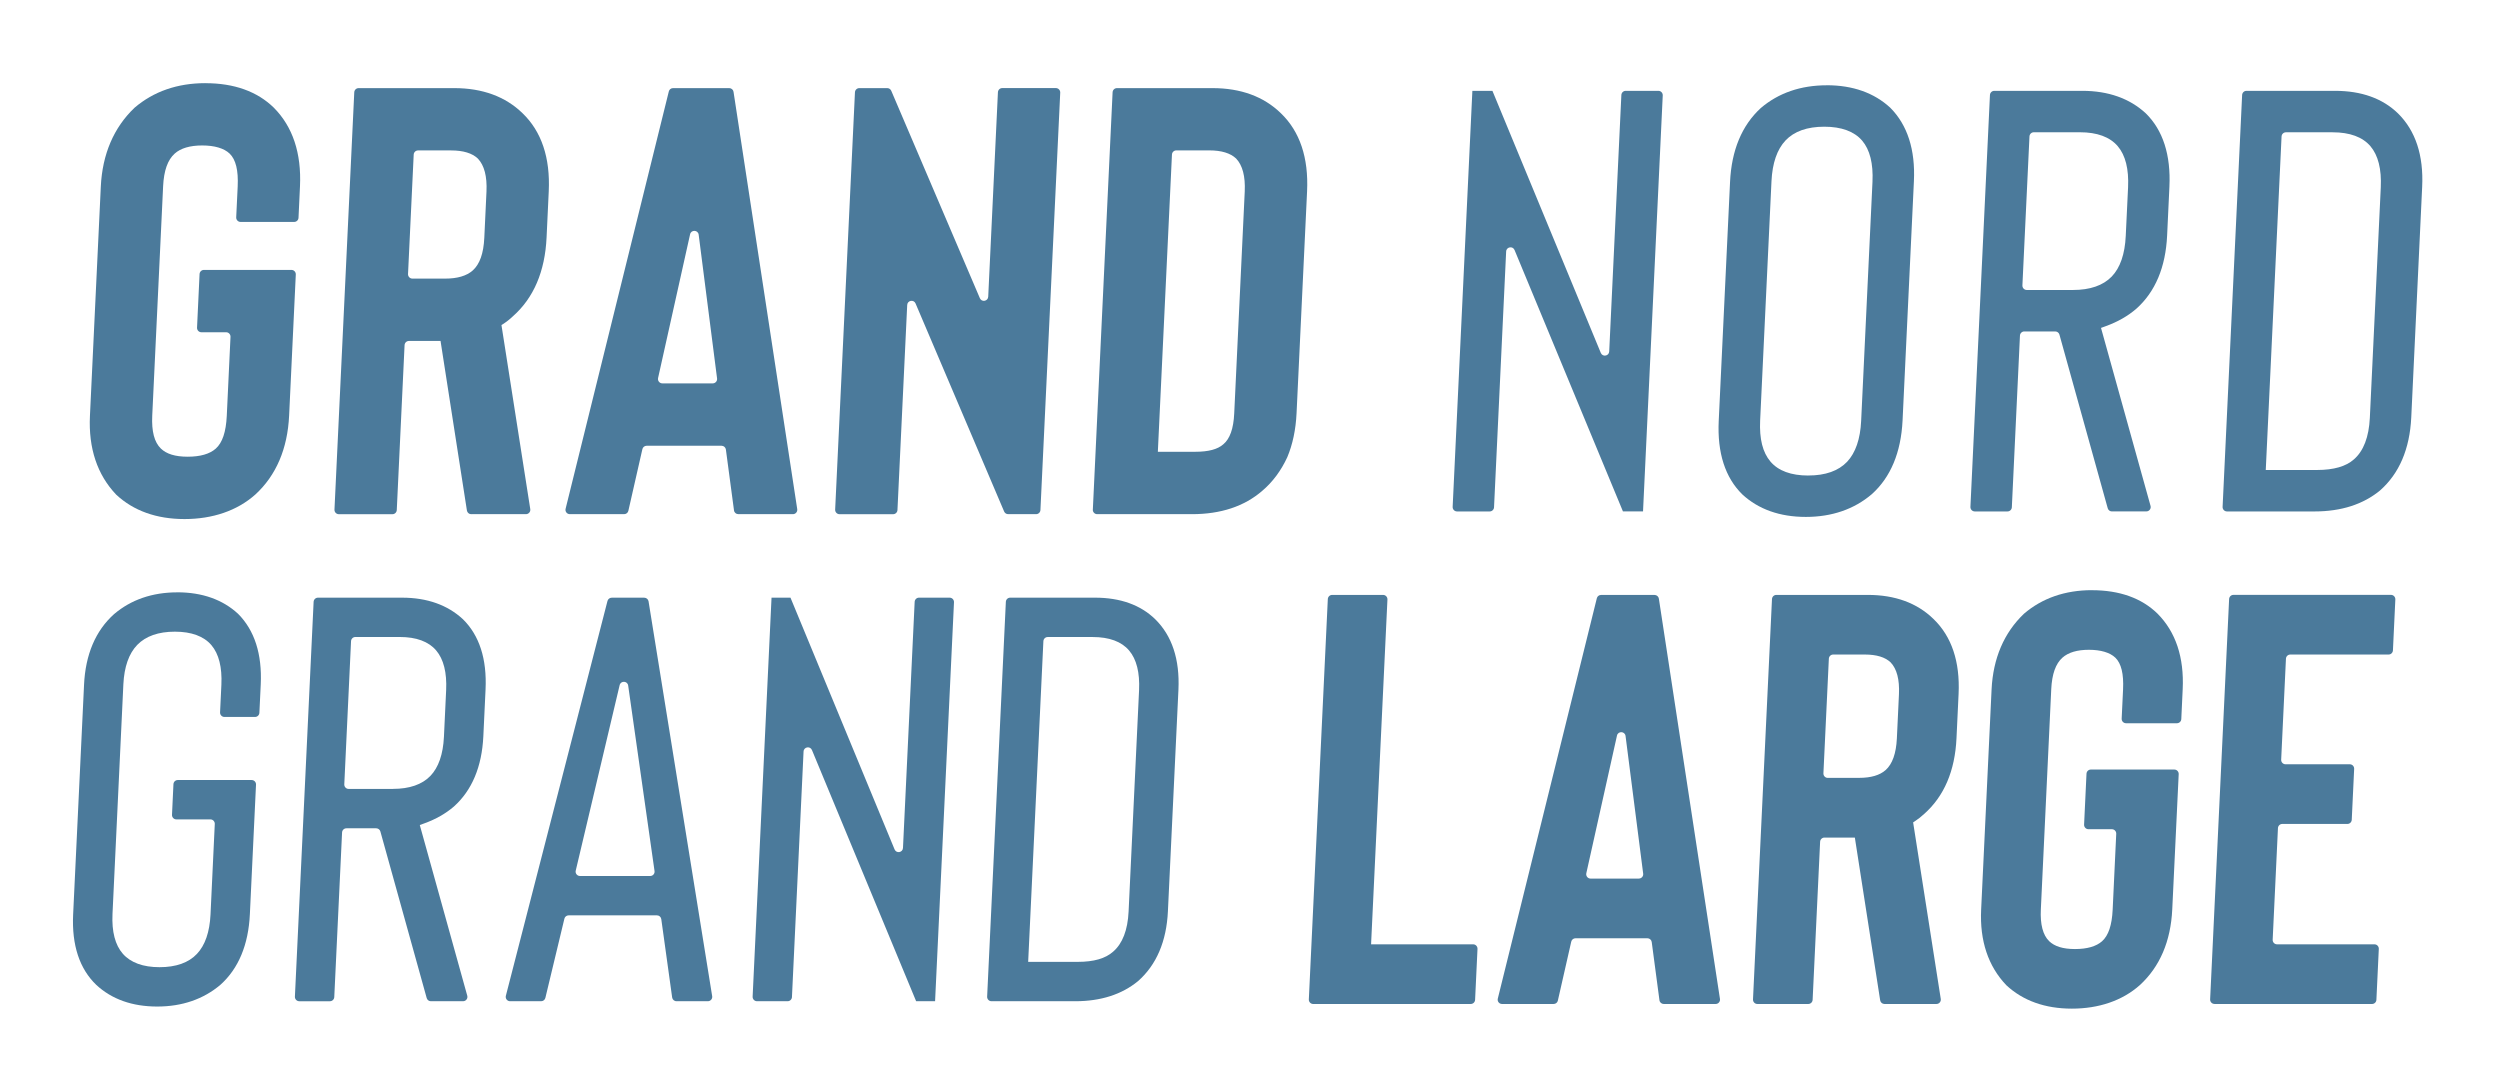
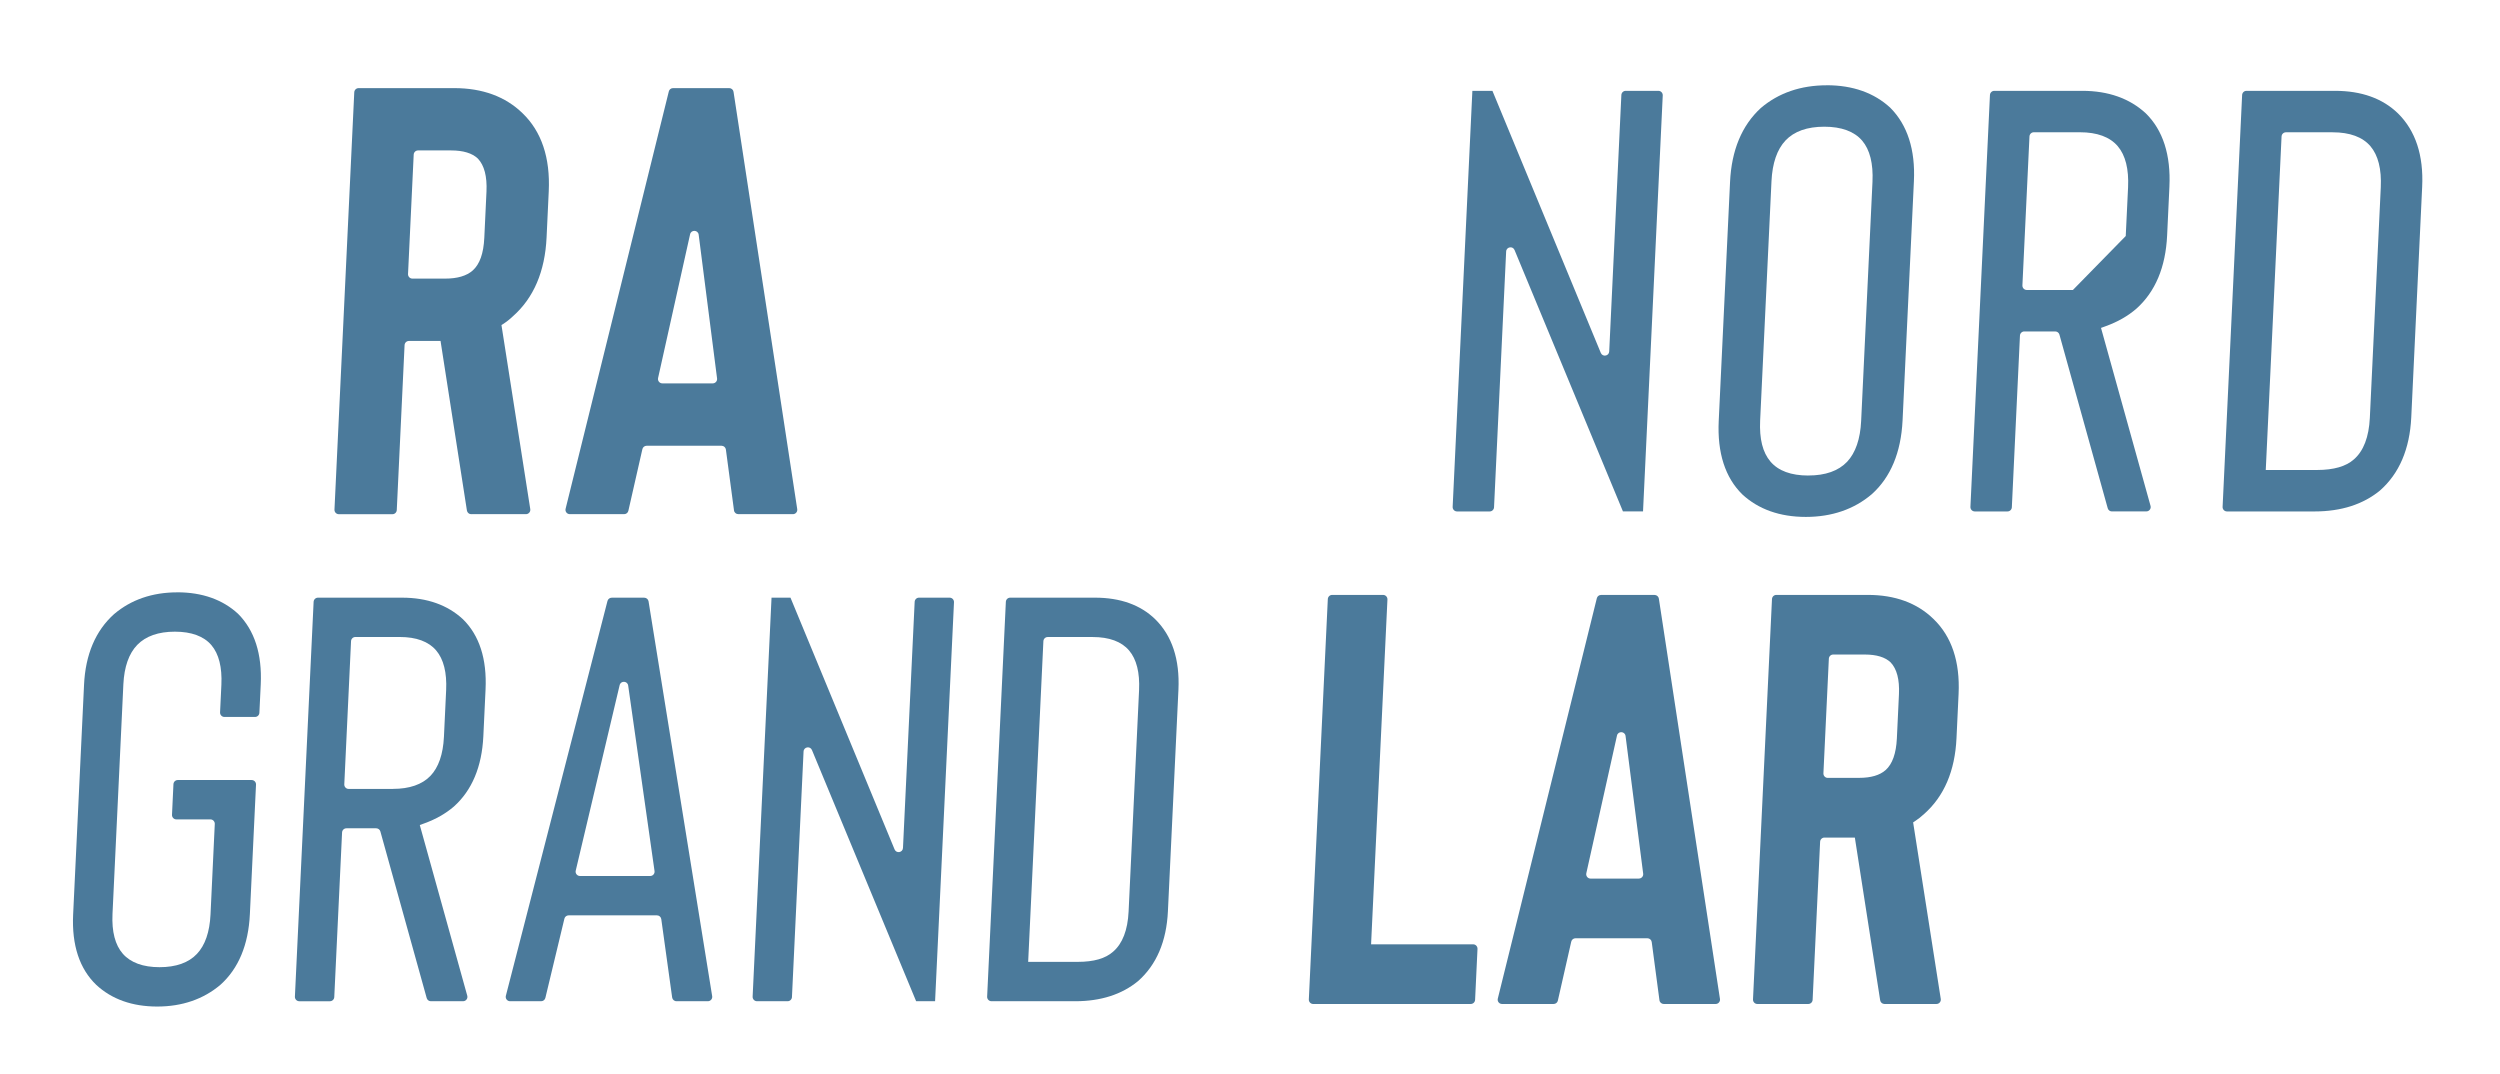
<svg xmlns="http://www.w3.org/2000/svg" id="Calque_1" version="1.1" viewBox="0 0 644.01 276.59">
  <defs>
    <style>
      .st0 {
        fill: #4b7a9b;
      }
    </style>
  </defs>
  <g>
-     <path class="st0" d="M52.92,21.42c-7.2,0-13.35,2.13-18.27,6.34-5.35,5.11-8.28,11.95-8.68,20.3l-2.8,59.07c-.4,8.34,1.88,15.16,6.76,20.29,4.46,4.16,10.4,6.29,17.6,6.29s13.56-2.13,18.26-6.33c5.35-4.92,8.28-11.76,8.69-20.31l1.72-36.36c.03-.64-.48-1.18-1.12-1.18h-22.55c-.6,0-1.09.47-1.12,1.07l-.65,13.81c-.03.64.48,1.18,1.12,1.18h6.38c.64,0,1.15.54,1.12,1.18l-.96,20.36c-.2,4.16-1.13,6.92-2.84,8.44-1.56,1.38-3.99,2.08-7.23,2.08s-5.46-.71-6.91-2.1c-1.69-1.65-2.41-4.42-2.22-8.48l2.8-59.07c.19-4.04,1.17-6.81,2.99-8.44,1.56-1.39,3.94-2.09,7.08-2.09s5.62.71,7.07,2.1c1.59,1.54,2.27,4.31,2.07,8.49l-.38,7.93c-.03.64.48,1.18,1.12,1.18h13.81c.6,0,1.09-.47,1.12-1.07l.38-8.1c.4-8.55-1.87-15.36-6.75-20.27-4.29-4.18-10.21-6.3-17.61-6.3Z" />
    <path class="st0" d="M121.41,132.45h14.08c.69,0,1.22-.62,1.11-1.3l-7.42-47.41.39-.25c.93-.6,1.78-1.27,2.52-1.98,5.38-4.73,8.3-11.57,8.71-20.33l.56-11.91c.41-8.63-1.86-15.4-6.75-20.1-4.4-4.29-10.32-6.47-17.62-6.47h-24.61c-.6,0-1.09.47-1.12,1.07l-5.1,107.51c-.03.64.48,1.18,1.12,1.18h13.81c.6,0,1.09-.47,1.12-1.07l2.01-42.49c.03-.6.52-1.07,1.12-1.07h8.15l.09.6,6.7,43.08c.09.55.56.95,1.11.95ZM114.69,71.77h-8.46c-.64,0-1.15-.54-1.12-1.18l1.46-30.77c.03-.6.52-1.07,1.12-1.07h8.5c3.14,0,5.46.71,6.91,2.1,1.66,1.75,2.4,4.6,2.22,8.48l-.56,11.91c-.19,4.05-1.17,6.81-2.99,8.44-1.57,1.39-3.95,2.09-7.07,2.09Z" />
    <path class="st0" d="M190.21,132.45h14.05c.69,0,1.21-.61,1.11-1.29l-16.41-107.51c-.08-.55-.56-.95-1.11-.95h-14.47c-.52,0-.97.35-1.09.85l-26.59,107.51c-.18.71.36,1.39,1.09,1.39h13.99c.52,0,.98-.36,1.09-.87l3.61-15.88c.12-.51.57-.87,1.09-.87h19.31c.56,0,1.04.42,1.11.97l2.09,15.68c.07.56.55.97,1.11.97ZM183.61,98.76h-12.99c-.72,0-1.25-.67-1.1-1.37l8.25-37.04c.27-1.23,2.05-1.15,2.21.1l4.74,37.04c.09.67-.44,1.27-1.11,1.27Z" />
-     <path class="st0" d="M259.7,132.45h7.2c.6,0,1.09-.47,1.12-1.07l5.1-107.51c.03-.64-.48-1.18-1.12-1.18h-13.81c-.6,0-1.09.47-1.12,1.07l-2.5,52.67c-.06,1.19-1.69,1.48-2.15.39l-22.83-53.44c-.18-.41-.58-.68-1.03-.68h-7.2c-.6,0-1.09.47-1.12,1.07l-5.1,107.51c-.03.64.48,1.18,1.12,1.18h13.81c.6,0,1.09-.47,1.12-1.07l2.51-52.83c.06-1.19,1.69-1.48,2.15-.39l22.82,53.6c.18.41.58.68,1.03.68Z" />
-     <path class="st0" d="M281.51,131.27c-.03.64.48,1.18,1.12,1.18h24.45c7.41,0,13.5-2.03,18.09-6.02,2.67-2.26,4.83-5.17,6.44-8.65,1.38-3.28,2.19-7.09,2.39-11.34l2.71-57.17c.41-8.64-1.86-15.4-6.75-20.1h0c-4.4-4.29-10.32-6.47-17.61-6.47h-24.62c-.6,0-1.09.47-1.12,1.07l-5.09,107.51ZM307.9,116.39h-9.63l.03-.74,3.6-75.84c.03-.6.52-1.07,1.12-1.07h8.49c3.14,0,5.46.71,6.92,2.1,1.66,1.75,2.4,4.6,2.22,8.48l-2.71,57.17c-.18,3.94-1.11,6.56-2.83,7.98-1.45,1.28-3.82,1.91-7.2,1.91Z" />
    <path class="st0" d="M338.29,258.63h40.58c.6,0,1.09-.47,1.12-1.07l.62-13.12c.03-.64-.48-1.18-1.12-1.18h-26.29l.03-.74,4.18-88.09c.03-.64-.48-1.18-1.12-1.18h-13.12c-.6,0-1.09.47-1.12,1.07l-4.89,103.13c-.03.64.48,1.18,1.12,1.18Z" />
    <path class="st0" d="M428.6,258.63h13.36c.69,0,1.21-.61,1.11-1.29l-15.74-103.13c-.08-.55-.56-.95-1.11-.95h-13.78c-.52,0-.97.35-1.09.85l-25.51,103.13c-.18.71.36,1.39,1.09,1.39h13.29c.52,0,.98-.36,1.09-.87l3.45-15.19c.12-.51.57-.87,1.09-.87h18.53c.56,0,1.04.42,1.11.97l1.99,14.99c.07.56.55.97,1.11.97ZM422.17,226.33h-12.43c-.72,0-1.25-.67-1.1-1.37l7.9-35.47c.27-1.23,2.05-1.15,2.21.1l4.54,35.47c.09.67-.44,1.26-1.11,1.26Z" />
    <path class="st0" d="M485.46,258.63h13.38c.69,0,1.22-.62,1.11-1.3l-7.12-45.48.38-.25c.92-.6,1.73-1.24,2.44-1.91,5.15-4.54,7.96-11.1,8.35-19.51l.54-11.44c.39-8.29-1.78-14.78-6.47-19.29-4.22-4.12-9.91-6.2-16.9-6.2h-23.58c-.6,0-1.09.47-1.12,1.07l-4.89,103.13c-.03.64.48,1.18,1.12,1.18h13.12c.6,0,1.09-.47,1.12-1.07l1.93-40.73c.03-.6.52-1.07,1.12-1.07h7.83l.09.6,6.43,41.32c.09.55.56.95,1.11.95ZM478.94,200.39h-8.1c-.64,0-1.15-.54-1.12-1.18l1.4-29.53c.03-.6.52-1.07,1.12-1.07h8.14c3.02,0,5.26.68,6.66,2.03,1.6,1.68,2.31,4.43,2.14,8.17l-.54,11.44c-.19,3.84-1.15,6.57-2.89,8.12-1.51,1.34-3.8,2.01-6.81,2.01Z" />
-     <path class="st0" d="M538.9,152.03c-6.92,0-12.82,2.05-17.53,6.08-5.13,4.91-7.94,11.46-8.33,19.48l-2.69,56.75c-.38,8,1.81,14.56,6.49,19.46,4.29,3.99,9.98,6.03,16.88,6.03s13-2.04,17.52-6.07c5.14-4.72,7.95-11.28,8.34-19.49l1.66-34.85c.03-.64-.48-1.18-1.12-1.18h-21.51c-.6,0-1.09.47-1.12,1.07l-.62,13.12c-.03.64.48,1.18,1.12,1.18h6.04c.64,0,1.15.54,1.12,1.18l-.92,19.55c-.19,3.99-1.08,6.65-2.73,8.13-1.51,1.33-3.85,2.01-6.97,2.01s-5.27-.69-6.66-2.03c-1.61-1.57-2.33-4.32-2.14-8.17l2.68-56.75c.19-3.89,1.13-6.55,2.89-8.12,1.51-1.34,3.8-2.02,6.81-2.02s5.41.69,6.81,2.03c1.53,1.49,2.18,4.16,1.99,8.17l-.36,7.54c-.03.64.48,1.18,1.12,1.18h13.12c.6,0,1.09-.47,1.12-1.07l.36-7.71c.39-8.2-1.8-14.74-6.48-19.45-4.11-4.01-9.79-6.04-16.89-6.04Z" />
-     <path class="st0" d="M570.47,258.63h40.58c.6,0,1.09-.47,1.12-1.07l.62-13.12c.03-.64-.48-1.18-1.12-1.18h-25.1c-.64,0-1.15-.54-1.12-1.18l1.36-28.76c.03-.6.52-1.07,1.12-1.07h16.77c.6,0,1.09-.47,1.12-1.07l.62-13.12c.03-.64-.48-1.18-1.12-1.18h-16.56c-.64,0-1.15-.54-1.12-1.18l1.23-26.02c.03-.6.52-1.07,1.12-1.07h25.32c.6,0,1.09-.47,1.12-1.07l.62-13.12c.03-.64-.48-1.18-1.12-1.18h-40.58c-.6,0-1.09.47-1.12,1.07l-4.89,103.13c-.03.64.48,1.18,1.12,1.18Z" />
  </g>
  <g>
    <path class="st0" d="M418.08,131.74h5.17l5.08-107.16c.03-.64-.48-1.18-1.12-1.18h-8.42c-.6,0-1.09.47-1.12,1.07l-3.13,66.07c-.06,1.2-1.7,1.48-2.16.38l-27.92-67.51h-5.17l-5.08,107.16c-.03.64.48,1.18,1.12,1.18h8.42c.6,0,1.09-.47,1.12-1.07l3.12-65.9c.06-1.2,1.7-1.48,2.16-.38l27.93,67.35Z" />
    <path class="st0" d="M470.59,21.97c-6.72,0-12.44,1.97-17,5.86-4.86,4.45-7.54,10.86-7.92,19l-2.92,61.61c-.39,8.22,1.66,14.59,6.09,18.93,4.15,3.83,9.66,5.79,16.35,5.79s12.44-1.97,17-5.86c4.85-4.35,7.52-10.75,7.92-19l2.92-61.61c.39-8.12-1.66-14.5-6.1-18.95-4.14-3.82-9.65-5.78-16.34-5.78ZM465.83,122.5c-4.44,0-7.72-1.21-9.75-3.59-2.02-2.38-2.88-5.84-2.66-10.6l2.92-61.61c.22-4.67,1.44-8.21,3.62-10.52,2.22-2.35,5.58-3.54,9.99-3.54s7.71,1.21,9.75,3.59c1.99,2.34,2.88,5.91,2.66,10.6l-2.92,61.61c-.22,4.66-1.44,8.19-3.61,10.51-2.23,2.35-5.59,3.54-9.99,3.54Z" />
-     <path class="st0" d="M544.05,131.74h8.86c.74,0,1.28-.71,1.08-1.42l-12.76-45.85,1.23-.45c3.06-1.1,5.71-2.62,7.88-4.5,4.87-4.35,7.54-10.7,7.92-18.85l.59-12.55c.39-8.21-1.66-14.58-6.09-18.93-4.15-3.83-9.66-5.79-16.35-5.79h-22.67c-.6,0-1.09.47-1.12,1.07l-5.03,106.1c-.03.64.48,1.18,1.12,1.18h8.43c.6,0,1.09-.47,1.12-1.07l2.09-44.23c.03-.6.52-1.07,1.12-1.07h7.97c.5,0,.95.34,1.08.82l12.44,44.73c.14.49.58.82,1.08.82ZM533.99,74.7h-11.89c-.64,0-1.15-.54-1.12-1.18l1.82-38.38c.03-.6.52-1.07,1.12-1.07h11.87c4.44,0,7.72,1.21,9.75,3.59,1.99,2.34,2.88,5.9,2.66,10.59l-.6,12.55c-.22,4.67-1.44,8.19-3.62,10.45-2.22,2.29-5.57,3.45-9.98,3.45Z" />
+     <path class="st0" d="M544.05,131.74h8.86c.74,0,1.28-.71,1.08-1.42l-12.76-45.85,1.23-.45c3.06-1.1,5.71-2.62,7.88-4.5,4.87-4.35,7.54-10.7,7.92-18.85l.59-12.55c.39-8.21-1.66-14.58-6.09-18.93-4.15-3.83-9.66-5.79-16.35-5.79h-22.67c-.6,0-1.09.47-1.12,1.07l-5.03,106.1c-.03.64.48,1.18,1.12,1.18h8.43c.6,0,1.09-.47,1.12-1.07l2.09-44.23c.03-.6.52-1.07,1.12-1.07h7.97c.5,0,.95.34,1.08.82l12.44,44.73c.14.49.58.82,1.08.82ZM533.99,74.7h-11.89c-.64,0-1.15-.54-1.12-1.18l1.82-38.38c.03-.6.52-1.07,1.12-1.07h11.87c4.44,0,7.72,1.21,9.75,3.59,1.99,2.34,2.88,5.9,2.66,10.59l-.6,12.55Z" />
    <path class="st0" d="M572.55,130.57c-.03.64.48,1.18,1.12,1.18h22.59c6.83,0,12.5-1.82,16.84-5.4,4.94-4.34,7.66-10.68,8.05-18.82l2.81-59.4c.39-8.11-1.71-14.47-6.24-18.93-3.97-3.85-9.41-5.8-16.19-5.8h-22.83c-.6,0-1.09.47-1.12,1.07l-5.03,106.1ZM596.9,121.07h-13.23l.07-1.48,4-84.44c.03-.6.52-1.07,1.12-1.07h12.03c4.44,0,7.72,1.21,9.75,3.59,1.99,2.35,2.88,5.91,2.66,10.59l-2.82,59.4c-.24,4.93-1.62,8.53-4.12,10.69-2.02,1.8-5.2,2.72-9.46,2.72Z" />
    <path class="st0" d="M45.68,152.59c-6.44,0-11.92,1.89-16.3,5.61-4.76,4.27-7.37,10.4-7.73,18.21l-2.81,59.19c-.37,7.87,1.64,13.97,5.98,18.13,3.98,3.68,9.26,5.56,15.67,5.56s11.92-1.89,16.3-5.61c4.65-4.17,7.21-10.3,7.58-18.21l1.58-33.35c.03-.64-.48-1.18-1.12-1.18h-19.03c-.6,0-1.09.47-1.12,1.07l-.37,7.89c-.03.64.48,1.18,1.12,1.18h8.78c.64,0,1.15.54,1.12,1.18l-1.1,23.34c-.22,4.49-1.39,7.9-3.5,10.13-2.14,2.27-5.39,3.42-9.63,3.42s-7.45-1.17-9.46-3.46c-1.98-2.26-2.87-5.7-2.66-10.23l2.8-59.19c.22-4.5,1.42-7.92,3.58-10.15,2.2-2.26,5.46-3.4,9.7-3.4s7.44,1.17,9.4,3.47c1.92,2.27,2.78,5.7,2.57,10.21l-.34,7.11c-.03.64.48,1.18,1.12,1.18h7.89c.6,0,1.09-.47,1.12-1.07l.35-7.35c.36-7.79-1.6-13.9-5.84-18.15-3.96-3.66-9.24-5.54-15.66-5.54Z" />
    <path class="st0" d="M110.99,257.92h8.3c.74,0,1.28-.71,1.08-1.42l-12.23-43.97,1.23-.45c2.92-1.06,5.46-2.51,7.55-4.31,4.66-4.17,7.21-10.25,7.59-18.07l.57-12.05c.38-7.88-1.59-13.98-5.83-18.14-3.96-3.67-9.24-5.55-15.66-5.55h-21.68c-.6,0-1.09.47-1.12,1.07l-4.82,101.71c-.03.64.48,1.18,1.12,1.18h7.9c.6,0,1.09-.47,1.12-1.07l2.01-42.41c.03-.6.52-1.07,1.12-1.07h7.67c.5,0,.95.34,1.08.82l11.93,42.91c.14.49.58.82,1.08.82ZM101.25,203.23h-11.44c-.64,0-1.15-.54-1.12-1.18l1.74-36.89c.03-.6.52-1.07,1.12-1.07h11.41c4.28,0,7.45,1.17,9.4,3.47,1.92,2.26,2.78,5.7,2.57,10.21l-.57,12.05c-.22,4.51-1.4,7.89-3.5,10.07-2.14,2.21-5.38,3.33-9.62,3.33Z" />
    <path class="st0" d="M174.27,257.92h8.08c.69,0,1.22-.62,1.11-1.3l-16.39-101.71c-.09-.54-.56-.94-1.11-.94h-8.38c-.51,0-.96.35-1.09.84l-26.18,101.71c-.18.71.35,1.4,1.09,1.4h8c.52,0,.97-.36,1.09-.86l4.9-20.4c.12-.5.57-.86,1.09-.86h22.76c.56,0,1.03.41,1.11.97l2.8,20.18c.08.55.55.97,1.11.97ZM167.5,225.66h-18.1c-.72,0-1.26-.68-1.09-1.38l11.31-47.78c.29-1.21,2.03-1.13,2.2.1l6.79,47.78c.1.68-.43,1.28-1.11,1.28Z" />
    <path class="st0" d="M236,257.92h4.88l4.87-102.78c.03-.64-.48-1.18-1.12-1.18h-7.89c-.6,0-1.09.47-1.12,1.07l-3.01,63.41c-.06,1.2-1.7,1.48-2.16.38l-26.82-64.86h-4.88l-4.87,102.78c-.03.64.48,1.18,1.12,1.18h7.89c.6,0,1.09-.47,1.12-1.07l2.99-63.26c.06-1.2,1.7-1.48,2.16-.38l26.84,64.71Z" />
    <path class="st0" d="M254.29,256.74c-.03.64.48,1.18,1.12,1.18h21.6c6.54,0,11.97-1.74,16.14-5.17,4.74-4.16,7.35-10.24,7.71-18.04l2.71-57.06c.36-7.78-1.65-13.88-5.99-18.14-3.78-3.68-9-5.55-15.51-5.55h-21.84c-.6,0-1.09.47-1.12,1.07l-4.82,101.71ZM277.63,247.78h-12.77l.07-1.48,3.85-81.13c.03-.6.52-1.07,1.12-1.07h11.56c4.28,0,7.45,1.17,9.4,3.47,1.92,2.26,2.78,5.7,2.57,10.21l-2.7,57.06c-.23,4.76-1.56,8.22-3.98,10.31-1.97,1.76-4.96,2.63-9.12,2.63Z" />
  </g>
</svg>